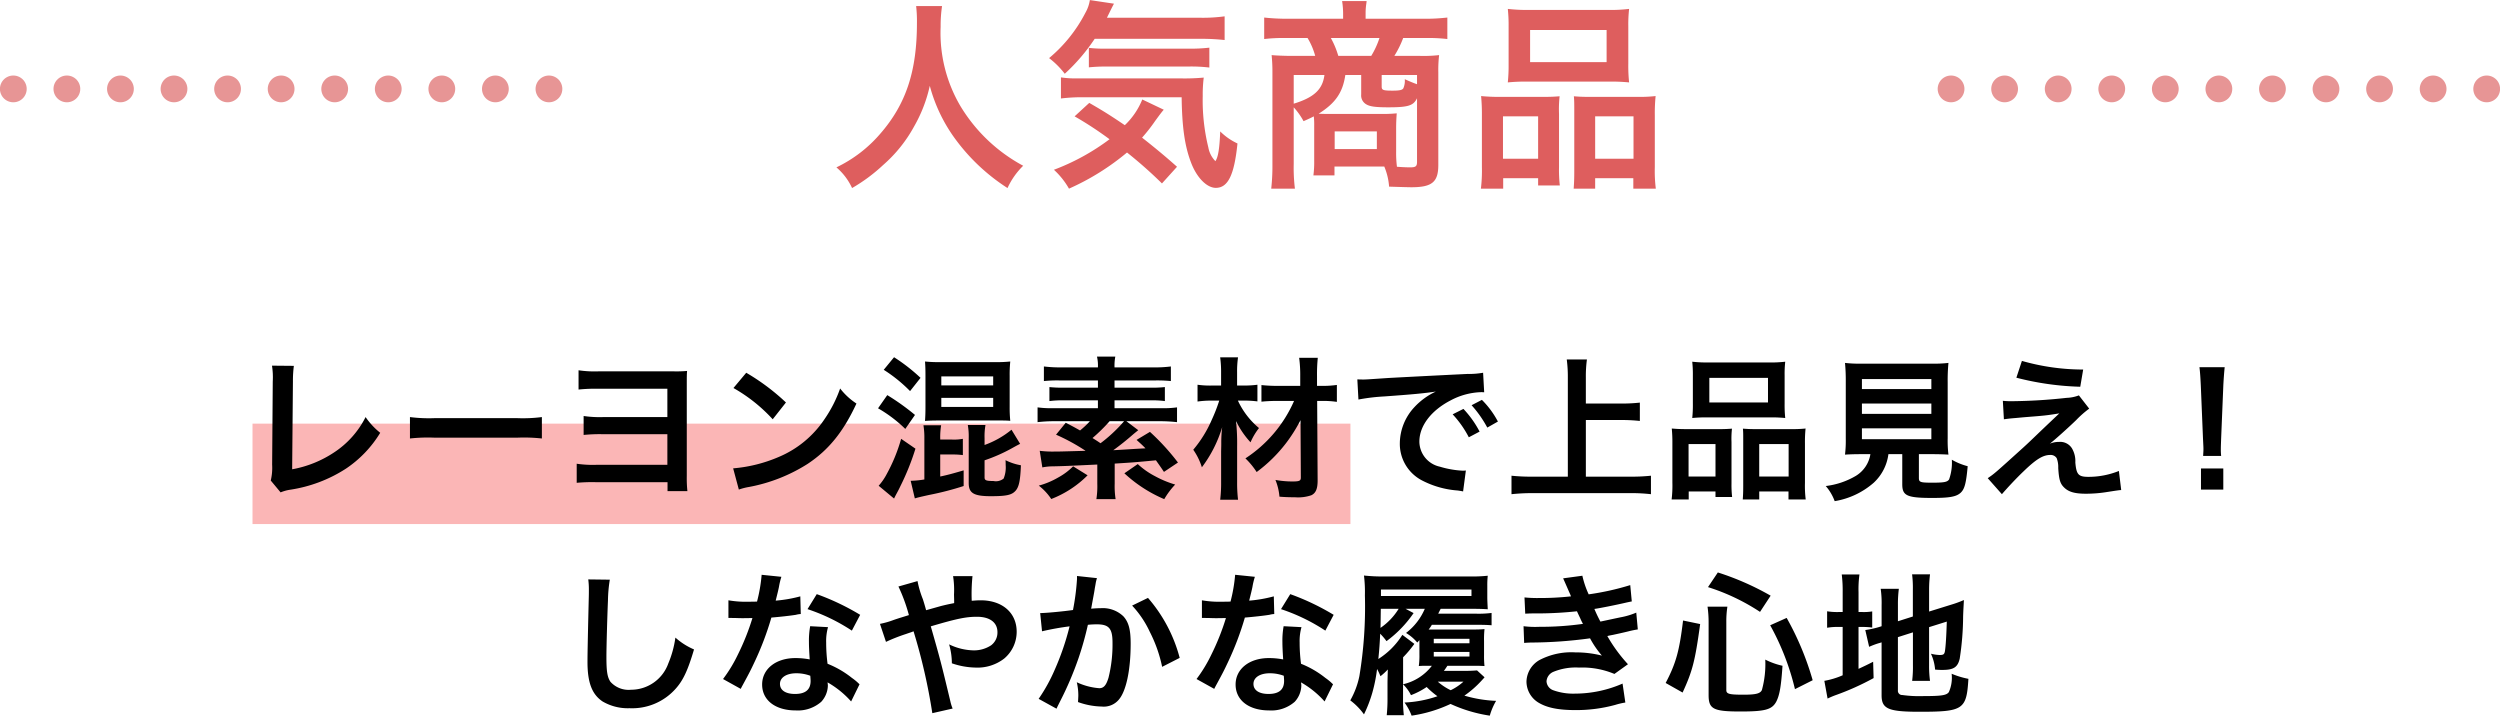
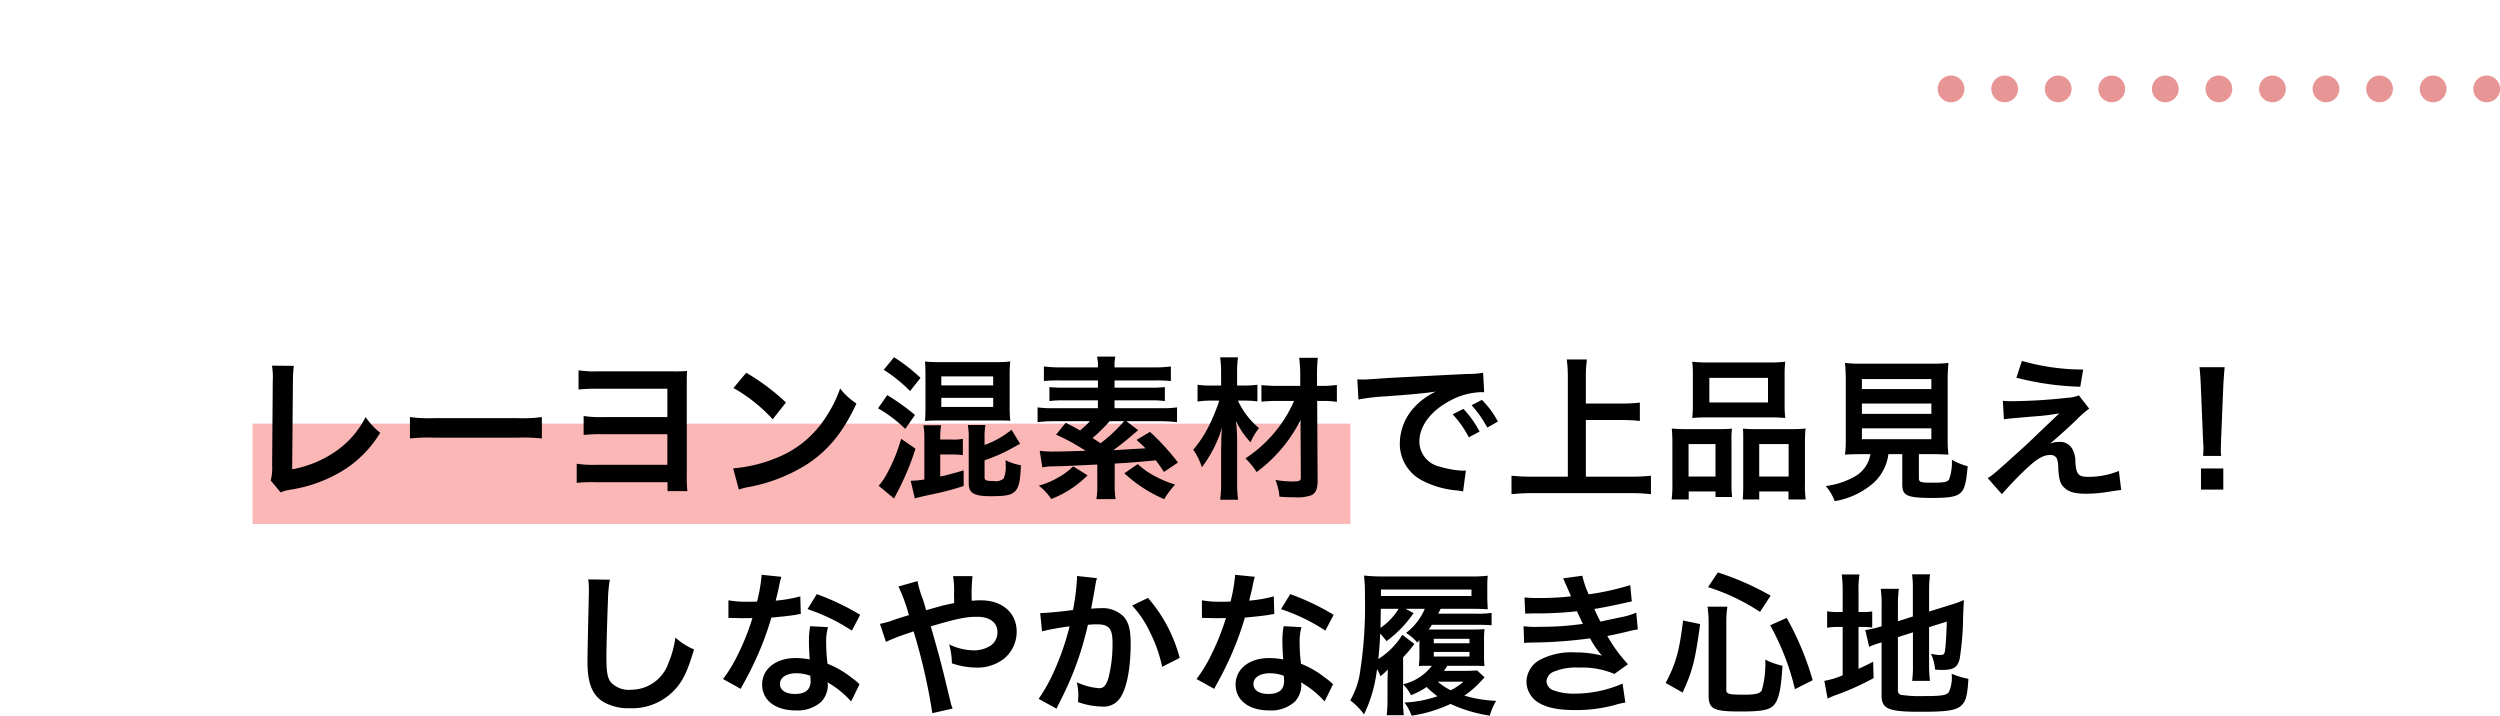
<svg xmlns="http://www.w3.org/2000/svg" id="heading_skinny_popular_sp.svg" viewBox="0 0 373.438 106.9">
  <defs>
    <style>.cls-4{fill-rule:evenodd;fill:none;stroke:#e79595;stroke-linecap:round;stroke-width:4px;stroke-dasharray:.001 8}</style>
  </defs>
-   <path id="人気商品" d="M157.129 3920.63a19.623 19.623 0 01.12 2.52c0 7.2-1.62 12.12-5.489 16.56a20 20 0 01-6.54 5.01 8.975 8.975 0 012.34 3.09 25.3 25.3 0 004.65-3.45 20.9 20.9 0 004.619-5.76 21.467 21.467 0 002.34-6.06 23.718 23.718 0 003.99 8.19 29.2 29.2 0 007.62 7.08 11.161 11.161 0 012.34-3.33 24.433 24.433 0 01-9.39-8.94 21.535 21.535 0 01-2.94-11.82 19.848 19.848 0 01.21-3.09h-3.87zm42.33 4.89a31.2 31.2 0 013.75.18v-3.54a24.285 24.285 0 01-3.75.21h-13.83c.78-1.59.78-1.59 1.05-2.1l-3.6-.54a5.494 5.494 0 01-.66 1.89 21.8 21.8 0 01-5.43 6.78 12.343 12.343 0 012.34 2.34 28.063 28.063 0 004.47-5.22h15.659zm-3.36 19.11c-1.89-1.68-3.39-2.91-5.22-4.35a24.775 24.775 0 001.95-2.49c.66-.9.99-1.35 1.29-1.68l-3.21-1.53a10.956 10.956 0 01-2.61 3.84c-2.13-1.44-3.12-2.07-5.309-3.33l-2.19 2.01a52.552 52.552 0 015.219 3.42 33.472 33.472 0 01-8.309 4.56 11.506 11.506 0 012.25 2.82 36.693 36.693 0 008.669-5.4 65.784 65.784 0 015.22 4.62zm.69-10.38c.06 4.41.45 7.23 1.38 9.69.84 2.28 2.37 3.84 3.72 3.84 1.83 0 2.76-1.92 3.24-6.63a8.974 8.974 0 01-2.58-1.8c-.09 2.46-.3 3.87-.72 4.44a3.872 3.872 0 01-1.05-2.04 29.511 29.511 0 01-.84-7.71 20.536 20.536 0 01.15-2.73 30.727 30.727 0 01-3.51.12H181.34a14.823 14.823 0 01-2.58-.15v3.15a25.307 25.307 0 013.45-.18h14.579zm-13.859-4.47a24.921 24.921 0 012.849-.12h11.97a22.388 22.388 0 013.18.15v-2.97a25.109 25.109 0 01-3.18.15h-12.57a18.894 18.894 0 01-2.249-.12v2.91zm33.659 13.89a15.345 15.345 0 01-.119 2.25h3.149v-1.32h7.44a9.537 9.537 0 01.72 3q2.79.09 3.33.09c3.09 0 4.02-.78 4.02-3.33v-13.83a19.175 19.175 0 01.12-2.58 20.122 20.122 0 01-2.82.12h-3.87a14.531 14.531 0 001.32-2.67h3.27a24.524 24.524 0 013.33.15v-3.21a28.1 28.1 0 01-3.54.18h-8.67v-.78a9.346 9.346 0 01.12-1.56l.03-.3h-3.66a12.291 12.291 0 01.15 1.86v.78h-8.249a30.54 30.54 0 01-3.54-.18v3.21a24.8 24.8 0 013.33-.15h3.15a10.383 10.383 0 011.14 2.67h-3.54c-.96 0-2.49-.06-2.97-.12a24.372 24.372 0 01.12 2.58v13.74a30.745 30.745 0 01-.18 3.63h3.54a25.115 25.115 0 01-.18-3.66v-8.49a10.466 10.466 0 011.47 2.07c.75-.33 1.02-.45 1.529-.72a10.634 10.634 0 01.06 1.44v5.13zm7.02-12.75v2.91a1.523 1.523 0 00.75 1.47c.54.33 1.35.45 3.3.45 2.97 0 3.75-.24 4.29-1.35v9.51c0 .66-.21.81-1.02.81q-.765 0-1.98-.09a16.687 16.687 0 01-.12-2.25v-3.54c0-.69.03-1.41.09-2.19a22.213 22.213 0 01-2.49.09h-7.44c-.69 0-.87 0-1.74-.03 2.52-1.59 3.6-3.15 3.99-5.79h2.37zm-3.42-2.85a13 13 0 00-1.11-2.67h7.26a12.655 12.655 0 01-1.23 2.67h-4.92zm-2.07 2.85c-.27 2.16-1.559 3.36-4.589 4.29v-4.29h4.589zm13.83 1.38c-.6-.21-1.02-.39-1.83-.75a2.754 2.754 0 01-.21 1.35c-.15.27-.57.36-1.62.36-1.41 0-1.62-.09-1.62-.6v-1.74h5.28v1.38zm-12.3 7.05h6.3v2.64h-6.3v-2.64zm25.981-10.08a24.918 24.918 0 01-.12 2.76 27.507 27.507 0 013.12-.12h11.879a27.507 27.507 0 013.12.12 23.8 23.8 0 01-.12-2.79v-5.55a21.394 21.394 0 01.12-2.64 23.61 23.61 0 01-3.42.15H248.9a24.7 24.7 0 01-3.39-.15 22.894 22.894 0 01.12 2.67v5.55zm3.21-5.07h11.429v4.8H248.84v-4.8zm-7.2 20.46a22.556 22.556 0 01-.15 3.24h3.33v-1.56h5.219v1.08h3.24a20.634 20.634 0 01-.12-2.7v-8.01a17.575 17.575 0 01.09-2.61c-.72.06-1.38.09-2.25.09h-6.569a27.141 27.141 0 01-2.91-.12 28.009 28.009 0 01.12 2.88v7.71zm3.15-7.56h5.249v6.33h-5.249v-6.33zm12.809-2.91c-.9 0-1.53-.03-2.22-.09.06.63.06 1.11.06 2.46v8.67c0 1.23-.03 1.83-.09 2.67h3.21v-1.56h5.7v1.56h3.36a21.094 21.094 0 01-.15-3.21v-7.74a25.847 25.847 0 01.12-2.88 21 21 0 01-2.67.12H257.6zm.96 2.91h5.73v6.33h-5.73v-6.33z" transform="translate(-20.281 -3919.72)" fill-rule="evenodd" fill="#de5e5e" />
  <rect id="長方形_1829_のコピー_7" data-name="長方形 1829 のコピー 7" x="37.719" y="63.28" width="164" height="15" fill="#fbb6b6" />
  <path id="レーヨン混素材で上品見え_しなやかな履き心地" data-name="レーヨン混素材で上品見え！ しなやかな履き心地" d="M60.909 3974.34a11.2 11.2 0 01.115 2.37l-.092 12.42a8.133 8.133 0 01-.207 2.37l1.472 1.77a5.987 5.987 0 011.38-.39 21.08 21.08 0 008.37-3.15 17.128 17.128 0 005.128-5.36 10.782 10.782 0 01-2.184-2.35 13.614 13.614 0 01-4.691 5.27 16.634 16.634 0 01-6.278 2.53l.115-13.13a17.712 17.712 0 01.138-2.32zm20.609 10.88a24.2 24.2 0 013.748-.12h12.21a24.2 24.2 0 013.748.12v-3.2a22.383 22.383 0 01-3.725.16H85.243a22.385 22.385 0 01-3.725-.16v3.2zm38.476 6.53v1.33h2.967a18.473 18.473 0 01-.092-2.27v-13.73c0-.94 0-1.45.046-1.95a17.848 17.848 0 01-2.047.06h-11.154a16.3 16.3 0 01-3.012-.16v2.88a23.746 23.746 0 012.967-.12h10.3v4.23h-9.52a16.452 16.452 0 01-2.989-.16v2.83a24.026 24.026 0 012.943-.11h9.566v4.57h-10.531a16.3 16.3 0 01-3.012-.16v2.85a24.861 24.861 0 012.967-.09h10.6zm9.847-14.07a23.887 23.887 0 015.864 4.67l1.977-2.51a32.417 32.417 0 00-5.932-4.44zm.805 15.17a9.053 9.053 0 011.518-.39 24.746 24.746 0 008.761-3.45c3.15-2.09 5.335-4.8 7.289-9.01a9.956 9.956 0 01-2.437-2.25 19.414 19.414 0 01-2.346 4.6 15.351 15.351 0 01-6.829 5.63 21.766 21.766 0 01-6.807 1.7zm27.714-1.51a13.9 13.9 0 01-2.046.2l.62 2.63c.46-.14.667-.19 2.093-.51a44.338 44.338 0 005.2-1.34v-2.34c-1.5.44-2.392.69-3.5.92v-3.29h1.793a11.416 11.416 0 011.587.09v-2.43a7.117 7.117 0 01-1.61.11h-1.77v-.18a10.893 10.893 0 01.138-1.96h-2.645a11.283 11.283 0 01.138 1.96v6.14zm8.991-2.86a24.693 24.693 0 004.024-1.77c.989-.55 1.012-.55 1.288-.69l-1.288-2.11a13.559 13.559 0 01-4.024 2.28v-1.02a9.6 9.6 0 01.138-1.97h-2.644a9.683 9.683 0 01.138 1.95v6.74c0 1.49.759 1.95 3.311 1.95 2.185 0 3.035-.16 3.587-.71.6-.57.805-1.54.9-3.91a8.257 8.257 0 01-2.3-.76c.022.32.022.55.022.71a4.477 4.477 0 01-.3 2.03 1.841 1.841 0 01-1.541.37c-1.058 0-1.311-.1-1.311-.53v-2.56zm-15.062-13.52a21.936 21.936 0 013.933 3.18l1.563-1.98a26.838 26.838 0 00-3.955-3.08zm-.85 5.75a20.071 20.071 0 014.07 3.08l1.448-2.09a34.68 34.68 0 00-4.139-2.96zm3.449 4.56a24.9 24.9 0 01-2.162 5.28 8.645 8.645 0 01-1.195 1.73l2.3 1.91c.092-.19.092-.19.253-.51.414-.76.483-.9.713-1.38a37.029 37.029 0 002.23-5.56zm14.188-2.74c1.1 0 1.517 0 2.115.05a19.131 19.131 0 01-.092-2.07v-4.67a18.575 18.575 0 01.092-2.12 19.5 19.5 0 01-2.368.09H160.8a19.564 19.564 0 01-2.346-.09c.046.58.069 1.2.069 2.03v4.71c0 .9-.023 1.54-.069 2.14.552-.05 1.288-.07 2.139-.07h8.485zm-8.186-6.58h7.749v1.34h-7.749v-1.34zm0 3.2h7.749v1.36h-7.749v-1.36zm27.645 3.49h4.944a22.422 22.422 0 012.621.14v-2.21a14.424 14.424 0 01-2.368.12h-6.968v-1.17h5.381a14.749 14.749 0 012.138.11v-2.09a17.584 17.584 0 01-2.138.09h-5.381v-1.08h6.048a20.992 20.992 0 012.368.09v-2.18a18.946 18.946 0 01-2.644.14h-5.772a7.387 7.387 0 01.115-1.61h-2.736a5.818 5.818 0 01.138 1.61h-5.4a20.307 20.307 0 01-2.668-.14v2.18a20.451 20.451 0 012.392-.09h5.68v1.08H179.2a18.517 18.517 0 01-2.162-.09v2.09a15.112 15.112 0 012.162-.11h5.082v1.17h-6.623a14.391 14.391 0 01-2.391-.12v2.21a21.157 21.157 0 012.644-.14h5.174a13.509 13.509 0 01-1.472 1.38c-.759-.43-1.1-.62-2.138-1.15l-1.449 1.78a29.8 29.8 0 014.415 2.41c-3.909.11-3.909.11-4.576.11a15.479 15.479 0 01-2.276-.11l.39 2.48a8.127 8.127 0 011.633-.16c1.7-.04 1.7-.04 6.577-.27v2.87a12.381 12.381 0 01-.138 2.3h2.874a12.509 12.509 0 01-.138-2.3v-3.01c2.989-.19 2.989-.19 6.163-.49.437.63.621.86 1.195 1.73l2.093-1.4a34.4 34.4 0 00-4.185-4.58l-2 1.2c.69.62.943.85 1.334 1.26-1.817.09-3.426.21-4.806.28a40.51 40.51 0 002.943-2.35c.322-.27.414-.34.782-.64zm-.345 0a22.335 22.335 0 01-3.519 3.29c-.39-.27-.5-.34-1.195-.78a25.485 25.485 0 002.552-2.51h2.162zm-7.612 6.74a9.588 9.588 0 01-2.253 1.68 11.95 11.95 0 01-2.875 1.2 8.418 8.418 0 011.863 2 15.633 15.633 0 005.427-3.54zm7.658 1.04a20.506 20.506 0 005.955 3.86 11.613 11.613 0 011.633-2.18 15.172 15.172 0 01-3.012-1.25 11.57 11.57 0 01-2.576-1.81zm25.345-10.81a19.6 19.6 0 01-7.266 8.58 11.284 11.284 0 011.679 2.04 21.914 21.914 0 004.392-4.32 23.138 23.138 0 002.161-3.43l.046 8.58c0 .48-.207.58-1.265.58a14.4 14.4 0 01-2.529-.23 8.445 8.445 0 01.6 2.5c.805.07 1.563.09 2.322.09a6.1 6.1 0 002.438-.3c.667-.32.943-.96.943-2.2l-.069-11.89h.667a14 14 0 012.277.14v-2.53a14.6 14.6 0 01-2.277.14h-.689v-1.43a24.766 24.766 0 01.115-2.76h-2.783a19.634 19.634 0 01.161 2.76v1.43h-3.311a22.6 22.6 0 01-2.484-.12v2.48a21.945 21.945 0 012.461-.11h2.414zm-7.243-.05a14.723 14.723 0 011.771.12v-2.49a14.178 14.178 0 01-1.794.12h-1.242v-1.96a14.692 14.692 0 01.138-2.25h-2.667a15.925 15.925 0 01.138 2.25v1.96h-1.334a13.117 13.117 0 01-2.185-.12v2.51a14.33 14.33 0 012.093-.14h1.15a24.292 24.292 0 01-1.1 2.83 17.883 17.883 0 01-2.782 4.51 9.5 9.5 0 011.287 2.62 19.056 19.056 0 003.036-6 18.829 18.829 0 00-.138 2.37c0 .39 0 .39-.023 1.26v4.55a21.266 21.266 0 01-.138 2.67h2.667a21.49 21.49 0 01-.138-2.67v-5.26a31.908 31.908 0 00-.161-3.82 13.065 13.065 0 002.162 3.17 9.748 9.748 0 011.265-2.13 11.751 11.751 0 01-3.151-4.1h1.15zm16.86-.16a28.866 28.866 0 013.818-.46c4.461-.32 5.886-.46 7.749-.73a10.212 10.212 0 00-3.2 2.32 8.01 8.01 0 00-2.185 5.4 6.146 6.146 0 003.288 5.54 13.663 13.663 0 005.381 1.52c.437.07.483.07.782.14l.414-3.13a3.811 3.811 0 01-.46.03 14.2 14.2 0 01-3.426-.6 3.87 3.87 0 01-3.059-3.75c0-2.32 1.725-4.62 4.645-6.14a10.308 10.308 0 014.553-1.24 4.091 4.091 0 01.483.02l-.161-2.92a12.64 12.64 0 01-2.368.18c-6.14.3-10.072.51-11.751.6-3.38.23-3.38.23-3.794.23-.115 0-.368 0-.874-.02zm14.073 2.21a15.289 15.289 0 012.415 3.43l1.61-.85a15.077 15.077 0 00-2.415-3.39zm6.761 1.08a13.342 13.342 0 00-2.392-3.24l-1.54.8a16.9 16.9 0 012.345 3.34zm13.135-.23h5.4a24.453 24.453 0 012.667.14v-2.74a23.834 23.834 0 01-2.667.14h-5.4v-3.93a18.575 18.575 0 01.161-2.65h-3.012a19.857 19.857 0 01.161 2.65v14.85h-5.243a28.2 28.2 0 01-3.173-.14v2.76a30 30 0 013.173-.16h14.6a26.149 26.149 0 013.058.16v-2.76a27.45 27.45 0 01-3.1.14h-6.623v-8.46zm15.987-2.41a18.954 18.954 0 01-.092 2.11 20.941 20.941 0 012.391-.09h9.106a20.95 20.95 0 012.392.09 18.177 18.177 0 01-.092-2.14v-4.25a16.218 16.218 0 01.092-2.02 18.6 18.6 0 01-2.622.11h-8.669a19.433 19.433 0 01-2.6-.11 17.315 17.315 0 01.092 2.04v4.26zm2.46-3.89h8.761v3.68h-8.761v-3.68zm-5.519 15.68a17.379 17.379 0 01-.115 2.49h2.553v-1.2h4v.83h2.484a15.888 15.888 0 01-.092-2.07v-6.14a13.458 13.458 0 01.069-2c-.552.04-1.058.07-1.725.07h-5.036c-.943 0-1.541-.03-2.23-.09a21.5 21.5 0 01.091 2.2v5.91zm2.415-5.79h4.024v4.85h-4.024v-4.85zm9.819-2.23c-.69 0-1.173-.03-1.7-.07.046.48.046.85.046 1.88v6.65c0 .94-.023 1.4-.069 2.05h2.461v-1.2h4.369v1.2h2.575a16.247 16.247 0 01-.115-2.46v-5.94a19.649 19.649 0 01.092-2.2 18.067 18.067 0 01-2.046.09h-5.611zm.736 2.23h4.392v4.85h-4.392v-4.85zm16.607 1.51a4.631 4.631 0 01-2.184 3.25 11.537 11.537 0 01-4.484 1.51 7.253 7.253 0 011.333 2.26 11.75 11.75 0 005.841-2.76 7.039 7.039 0 002.185-4.26h2.069v4.49c0 1.72.69 2.05 4.507 2.05 2.6 0 3.587-.19 4.231-.79.575-.55.805-1.4 1.035-3.95a9.376 9.376 0 01-2.368-.97 7.389 7.389 0 01-.414 2.95c-.276.39-.736.48-2.507.48-1.794 0-2-.07-2-.71v-3.55h1.977c.943 0 1.84.03 2.438.07a17.039 17.039 0 01-.115-2.43v-8.4a27.3 27.3 0 01.115-2.87 18.223 18.223 0 01-2.438.11h-10.6a18.047 18.047 0 01-2.414-.11 28.007 28.007 0 01.115 2.87v8.4a17.649 17.649 0 01-.115 2.43c.6-.04 1.38-.07 2.483-.07h1.311zm-1.265-11.22h10.371v1.5h-10.372v-1.5zm0 3.66h10.371v1.54h-10.372V3980zm0 3.7h10.371v1.63h-10.372v-1.63zm23.07-7.56a42.608 42.608 0 009.543 1.35l.436-2.57a33.208 33.208 0 01-9.152-1.29zm-1.863 6.21c.759-.1.92-.12 1.771-.19l1.195-.11c2-.16 2-.16 2.323-.19 1.081-.09 1.678-.18 2.989-.39q-1.76 1.665-2.69 2.55c-1.725 1.66-2.139 2.05-2.668 2.53-4.323 3.91-4.323 3.91-5.335 4.6l2.116 2.39c.828-.96 2.07-2.3 3.242-3.42 1.863-1.8 2.9-2.44 3.978-2.44a1.059 1.059 0 01.966.48 3.76 3.76 0 01.23 1.47c.115 1.82.3 2.37.943 2.97.667.62 1.587.87 3.219.87a19.76 19.76 0 003.22-.27c1.494-.23 1.632-.25 2.023-.28l-.345-2.85a12.2 12.2 0 01-4.53.88c-1.517 0-1.816-.33-1.977-2.14a3.767 3.767 0 00-.506-2.12 2.062 2.062 0 00-1.909-.96 3.475 3.475 0 00-1.4.27c.713-.55 2.691-2.32 3.933-3.52a15.2 15.2 0 011.954-1.72l-1.54-1.98a5.679 5.679 0 01-1.84.37 79.375 79.375 0 01-8.163.5 11.173 11.173 0 01-1.357-.06zm32.451 5.47a8.241 8.241 0 01-.046-.97c0-.32 0-.32.046-1.65l.322-7.82c.046-.99.138-2.19.207-2.81h-3.771c.092.65.161 1.8.207 2.81l.322 7.82c.069 1.38.069 1.38.069 1.63 0 .28-.023.51-.046.99h2.69zm.322 5.03v-3.15h-3.334v3.15h3.334zm-244.235 13.42a11.437 11.437 0 01.092 1.56c0 .32 0 .81-.023 1.5-.138 5.77-.184 8.07-.184 9.26 0 3.08.667 4.85 2.253 5.91a7.445 7.445 0 004.025 1.01 8.684 8.684 0 006.9-2.92c1.127-1.26 1.817-2.76 2.736-5.86a10.077 10.077 0 01-2.782-1.77 15.279 15.279 0 01-1.058 3.86 5.912 5.912 0 01-5.564 3.93 3.637 3.637 0 01-3.082-1.19c-.46-.69-.6-1.52-.6-3.7 0-1.64.138-6.3.23-8.44a21.183 21.183 0 01.276-3.11zm25.9-.69a23.5 23.5 0 01-.689 4c-.506.02-.9.02-1.173.02a15.23 15.23 0 01-3.1-.21v2.63l1.218.02c.483.02.621.02.92.02.276 0 .414 0 1.449-.02a35.627 35.627 0 01-2.162 5.43 21.277 21.277 0 01-2.23 3.68l2.644 1.47c.138-.28.138-.28.437-.83.874-1.61 1.081-2.02 1.61-3.15a44.455 44.455 0 002.529-6.67c1.426-.12 2.828-.28 3.656-.41a3.623 3.623 0 01.736-.12l-.069-2.64a20.193 20.193 0 01-3.679.64c.253-1.01.368-1.47.483-2.02a10.929 10.929 0 01.368-1.54zm14.717 5.98a36.075 36.075 0 00-6.484-3.09l-1.38 2.24a28.029 28.029 0 016.623 3.21zm-.092 10.37c-.161-.14-.161-.14-.345-.32a8.62 8.62 0 00-.8-.63 14.3 14.3 0 00-3.634-2.11 24.4 24.4 0 01-.207-3.15 7.654 7.654 0 01.276-2.32l-2.667-.14a12.154 12.154 0 00-.184 2.32c0 .69.046 1.59.115 2.64a11.422 11.422 0 00-2.139-.2c-2.92 0-4.967 1.63-4.967 3.95 0 2.35 1.978 3.87 5.013 3.87a5.3 5.3 0 003.818-1.29 3.69 3.69 0 00.988-2.44c0-.09-.023-.25-.046-.46a13.841 13.841 0 013.519 2.85zm-7.358-1.27s.046.55.046.78c0 1.29-.759 1.94-2.323 1.94-1.425 0-2.253-.56-2.253-1.5 0-.96.966-1.59 2.46-1.59a5.938 5.938 0 012.066.37zm17.3-9.79c-.207-.76-.3-1.06-.483-1.64a14.772 14.772 0 01-.8-2.71l-2.852.81a24.945 24.945 0 011.564 4.27c-1.1.35-1.288.39-2.231.71a12.421 12.421 0 01-2.092.6l.9 2.69a25.875 25.875 0 012.967-1.17c.805-.28.851-.28 1.15-.41a86.478 86.478 0 012.805 12.23l3.035-.69a6.182 6.182 0 01-.345-1.1c-1.379-5.75-1.494-6.19-2.92-11.18 3.886-1.15 5.266-1.43 6.9-1.43 1.931 0 3.058.86 3.058 2.3a2.385 2.385 0 01-.943 1.96 4.633 4.633 0 01-2.6.76 8.714 8.714 0 01-3.68-.9 10.175 10.175 0 01.414 2.83 11.351 11.351 0 003.565.64 6.5 6.5 0 004.254-1.35 5.224 5.224 0 001.862-4c0-2.83-2.138-4.7-5.381-4.7-.459 0-.781.03-1.333.07a25.811 25.811 0 01.115-3.68h-2.9a13.523 13.523 0 01.138 2.76c.023.81.023.81.023 1.27-.92.18-1.31.27-1.954.43zm22.54-5.11v.44a35.362 35.362 0 01-.6 4.64c-1.265.19-4.047.46-4.9.46l.276 2.72a40.779 40.779 0 014.116-.74 39.2 39.2 0 01-2.231 6.51 25 25 0 01-2.391 4.32l2.667 1.47c.115-.23.115-.25.184-.39l.345-.69a49.094 49.094 0 002.759-6.46 47.937 47.937 0 001.4-4.99 12.831 12.831 0 011.334-.07c1.816 0 2.345.62 2.345 2.74a20.4 20.4 0 01-.6 5.24c-.344 1.13-.712 1.56-1.379 1.56a9.524 9.524 0 01-3.358-.89 8.547 8.547 0 01.23 1.95c0 .23-.023.55-.046 1.01a10.981 10.981 0 003.542.67 2.932 2.932 0 002.552-1.03c1.1-1.27 1.771-4.42 1.771-8.37 0-2.1-.3-3.2-1.081-4.07a4.436 4.436 0 00-3.4-1.22c-.437 0-.759.02-1.426.07.069-.3.069-.35.161-.85.322-1.73.322-1.73.391-2.21.069-.37.092-.49.138-.78a5.307 5.307 0 01.184-.72zm8.233 4.42a14.873 14.873 0 012.644 3.93 20.571 20.571 0 011.84 5.22l2.621-1.34a22.291 22.291 0 00-4.737-8.96zm15.388-4.6a23.4 23.4 0 01-.689 4c-.506.02-.9.02-1.173.02a15.23 15.23 0 01-3.1-.21v2.63l1.218.02c.483.02.621.02.92.02.276 0 .414 0 1.449-.02a35.627 35.627 0 01-2.162 5.43 21.277 21.277 0 01-2.23 3.68l2.644 1.47c.138-.28.138-.28.437-.83.874-1.61 1.081-2.02 1.61-3.15a44.455 44.455 0 002.529-6.67c1.426-.12 2.828-.28 3.656-.41a3.623 3.623 0 01.736-.12l-.069-2.64a20.193 20.193 0 01-3.679.64c.253-1.01.368-1.47.483-2.02a10.929 10.929 0 01.368-1.54zm14.717 5.98a36.075 36.075 0 00-6.484-3.09l-1.38 2.24a28 28 0 016.622 3.21zm-.092 10.37c-.161-.14-.161-.14-.345-.32a8.5 8.5 0 00-.805-.63 14.283 14.283 0 00-3.633-2.11 24.4 24.4 0 01-.207-3.15 7.654 7.654 0 01.276-2.32l-2.667-.14a12.154 12.154 0 00-.184 2.32c0 .69.046 1.59.115 2.64a11.422 11.422 0 00-2.139-.2c-2.92 0-4.967 1.63-4.967 3.95 0 2.35 1.978 3.87 5.013 3.87a5.3 5.3 0 003.817-1.29 3.687 3.687 0 00.989-2.44c0-.09-.023-.25-.046-.46a13.841 13.841 0 013.519 2.85zm-7.358-1.27s.046.55.046.78c0 1.29-.759 1.94-2.323 1.94-1.425 0-2.253-.56-2.253-1.5 0-.96.966-1.59 2.46-1.59a5.938 5.938 0 012.063.37zm17.826 1.29a5.767 5.767 0 011.173 1.61 11.406 11.406 0 002.345-1.22 12.344 12.344 0 001.61 1.38 17.274 17.274 0 01-4.921.94 7.961 7.961 0 011.058 1.96 20.547 20.547 0 005.818-1.75 21.659 21.659 0 005.863 1.75 9.446 9.446 0 01.943-2.21 19.272 19.272 0 01-4.737-.78 14.974 14.974 0 002.553-2.23c.276-.3.3-.32.459-.51l-1.126-1.03c-.46.04-1.035.07-1.7.07h-3.251c.184-.23.253-.35.529-.76h3.84c.644 0 .92 0 1.7.04a13.583 13.583 0 01-.069-1.65v-2.1a14.1 14.1 0 01.069-1.77c-.528.05-1.057.07-2.184.07h-6.163a5.771 5.771 0 00.483-.71h6.669c1.012 0 1.678.02 2.253.07v-1.84a15.487 15.487 0 01-2.276.11h-5.7l.368-.73h4.53c1.012 0 1.886.02 2.506.07-.046-.9-.069-1.47-.069-1.77v-1.7a13.308 13.308 0 01.069-1.54 22.2 22.2 0 01-2.644.11h-12.81a25.952 25.952 0 01-3.036-.14 20.21 20.21 0 01.138 2.97 63.05 63.05 0 01-.827 12.07 12.348 12.348 0 01-1.357 3.61 9.456 9.456 0 012.046 2.09 19.766 19.766 0 001.242-3.22 23.109 23.109 0 00.713-3.56 8.447 8.447 0 01.506 1.08 8.432 8.432 0 001.1-1.01c-.023.8-.046 1.7-.046 2v2.32a23.945 23.945 0 01-.115 2.51h2.552a20.565 20.565 0 01-.115-2.55v-2.05zm0-4.05a16.824 16.824 0 001.679-2l-1.794-1.35a11.446 11.446 0 01-3.587 3.61c.138-1.34.207-2.28.276-3.78a9.576 9.576 0 01.943 1.11 17.284 17.284 0 004.047-4.19l-1.2-.64h2.874a8.953 8.953 0 01-2.805 3.61 6.557 6.557 0 011.679 1.43c.115-.12.207-.24.322-.35v2.07a11.5 11.5 0 01-.092 1.79c.482-.04.781-.04 1.586-.04h.368a7.534 7.534 0 01-4.3 2.76v-4.03zm9.014 3.64a7.929 7.929 0 01-1.908 1.28 8.423 8.423 0 01-1.932-1.28h3.84zm-9.681-10.88a9.42 9.42 0 01-2.713 2.85c.023-.83.023-1.47.046-2.85h2.661zm-2.644-1.91v-.97h13.521v.97h-13.528zm7.887 6.39h5.335v.67h-5.335v-.67zm0 1.96h5.335v.69h-5.335v-.69zm13.664-5.71c.483-.02.6-.04 1.564-.04a56.5 56.5 0 006.163-.32c.184.41.252.55.482 1.03a8.843 8.843 0 00.414.85 45.067 45.067 0 01-6.507.44 13.931 13.931 0 01-2.369-.09l.092 2.5c.391-.04.552-.04.943-.06a66.766 66.766 0 008.9-.63 14.024 14.024 0 001.771 2.58 15.942 15.942 0 00-3.978-.48 10.239 10.239 0 00-5.358 1.15 3.826 3.826 0 00-1.932 3.19 3.7 3.7 0 001.771 3.15c1.288.78 2.966 1.13 5.611 1.13a22.087 22.087 0 005.886-.78 11.236 11.236 0 011.5-.35l-.414-2.83a17.767 17.767 0 01-7.082 1.5 8.789 8.789 0 01-3.289-.51 1.509 1.509 0 01-.988-1.33 1.661 1.661 0 01.988-1.4 8.769 8.769 0 013.864-.65 12.356 12.356 0 015.288.95l2.024-1.45a22.956 22.956 0 01-3.081-4.21c.276-.07.276-.07.85-.18.552-.12 1.311-.28 2.254-.51a14.6 14.6 0 011.449-.3l-.23-2.51a10.907 10.907 0 01-2.185.67c-.138.02-1.2.25-3.173.67a22.34 22.34 0 01-.9-1.89c.713-.09 3.265-.6 4.806-.96.552-.12.552-.12.782-.16l-.23-2.44a39.284 39.284 0 01-6.209 1.38 13.618 13.618 0 01-.943-2.78l-2.874.39c.023.04.345.76.92 2.09a6.343 6.343 0 01.253.6 41.774 41.774 0 01-4.737.25 19.135 19.135 0 01-2.208-.09zm23.506 11.78c1.472-3.2 1.863-4.67 2.622-10.23l-2.553-.53c-.552 4.57-1.058 6.39-2.6 9.33zm13.153-14.47a40.787 40.787 0 00-7.887-3.47l-1.471 2.19a31.206 31.206 0 017.772 3.7zm6.278 12.63a43.049 43.049 0 00-3.886-9.31l-2.461 1.1a37.621 37.621 0 013.7 9.54zm-12.9-8.72a14.27 14.27 0 01.161-2.27h-2.967a16.492 16.492 0 01.161 2.34v10.86c0 2.09.69 2.46 4.76 2.46 3.68 0 4.691-.28 5.335-1.45.506-.97.736-2.28.943-5.38a10.964 10.964 0 01-2.575-.92 14.567 14.567 0 01-.506 4.55c-.253.53-.92.69-2.76.69-2.115 0-2.552-.11-2.552-.69v-10.19zm25.644 2.28l2.231-.71v4.87a17.5 17.5 0 01-.115 2.37h2.667a16.688 16.688 0 01-.138-2.3v-5.72l2.645-.83c-.069 2.23-.161 3.65-.276 4.41-.092.49-.23.58-.805.58a6.087 6.087 0 01-1.288-.19 6.906 6.906 0 01.621 2.37 10.113 10.113 0 001.081.05c1.679 0 2.3-.39 2.6-1.7a42.613 42.613 0 00.506-6.33c.046-1.24.069-1.4.115-2.41a15.641 15.641 0 01-1.885.69l-3.312 1.03v-3.22a18.859 18.859 0 01.138-2.34H305.9a16.409 16.409 0 01.115 2.3v4l-2.231.71v-2.5a17.68 17.68 0 01.138-2.35h-2.713a14.655 14.655 0 01.138 2.44v3.15l-.207.07a13.816 13.816 0 01-2.231.5l.575 2.51a11.847 11.847 0 011.4-.53c.092-.02.253-.07.46-.14v7.91c0 2.03 1.012 2.46 5.657 2.46 6.553 0 7.036-.32 7.312-4.92a12.351 12.351 0 01-2.506-.76 5.271 5.271 0 01-.414 2.74c-.345.48-1.081.6-3.817.6a18.534 18.534 0 01-3.128-.16.636.636 0 01-.667-.72v-7.93zm-8.255-3.75H295a9.239 9.239 0 01-1.793-.11v2.46a9.525 9.525 0 011.793-.12h.529v7.22a11.847 11.847 0 01-2.736.83l.483 2.65a12.573 12.573 0 011.195-.51 38.962 38.962 0 005.68-2.55l-.069-2.44c-1.035.53-1.287.64-2.184 1.06v-6.26h.437a11.791 11.791 0 011.609.09v-2.41a7.679 7.679 0 01-1.54.09h-.504v-2.94a16.276 16.276 0 01.138-2.67h-2.645a19.648 19.648 0 01.138 2.65v2.96z" transform="translate(-20.281 -3919.72)" fill-rule="evenodd" />
-   <path id="シェイプ_1723" data-name="シェイプ 1723" class="cls-4" d="M22.269 3933H106.7" transform="translate(-20.281 -3919.72)" />
  <path id="シェイプ_1723-2" data-name="シェイプ 1723" class="cls-4" d="M391.731 3933H307.3" transform="translate(-20.281 -3919.72)" />
</svg>